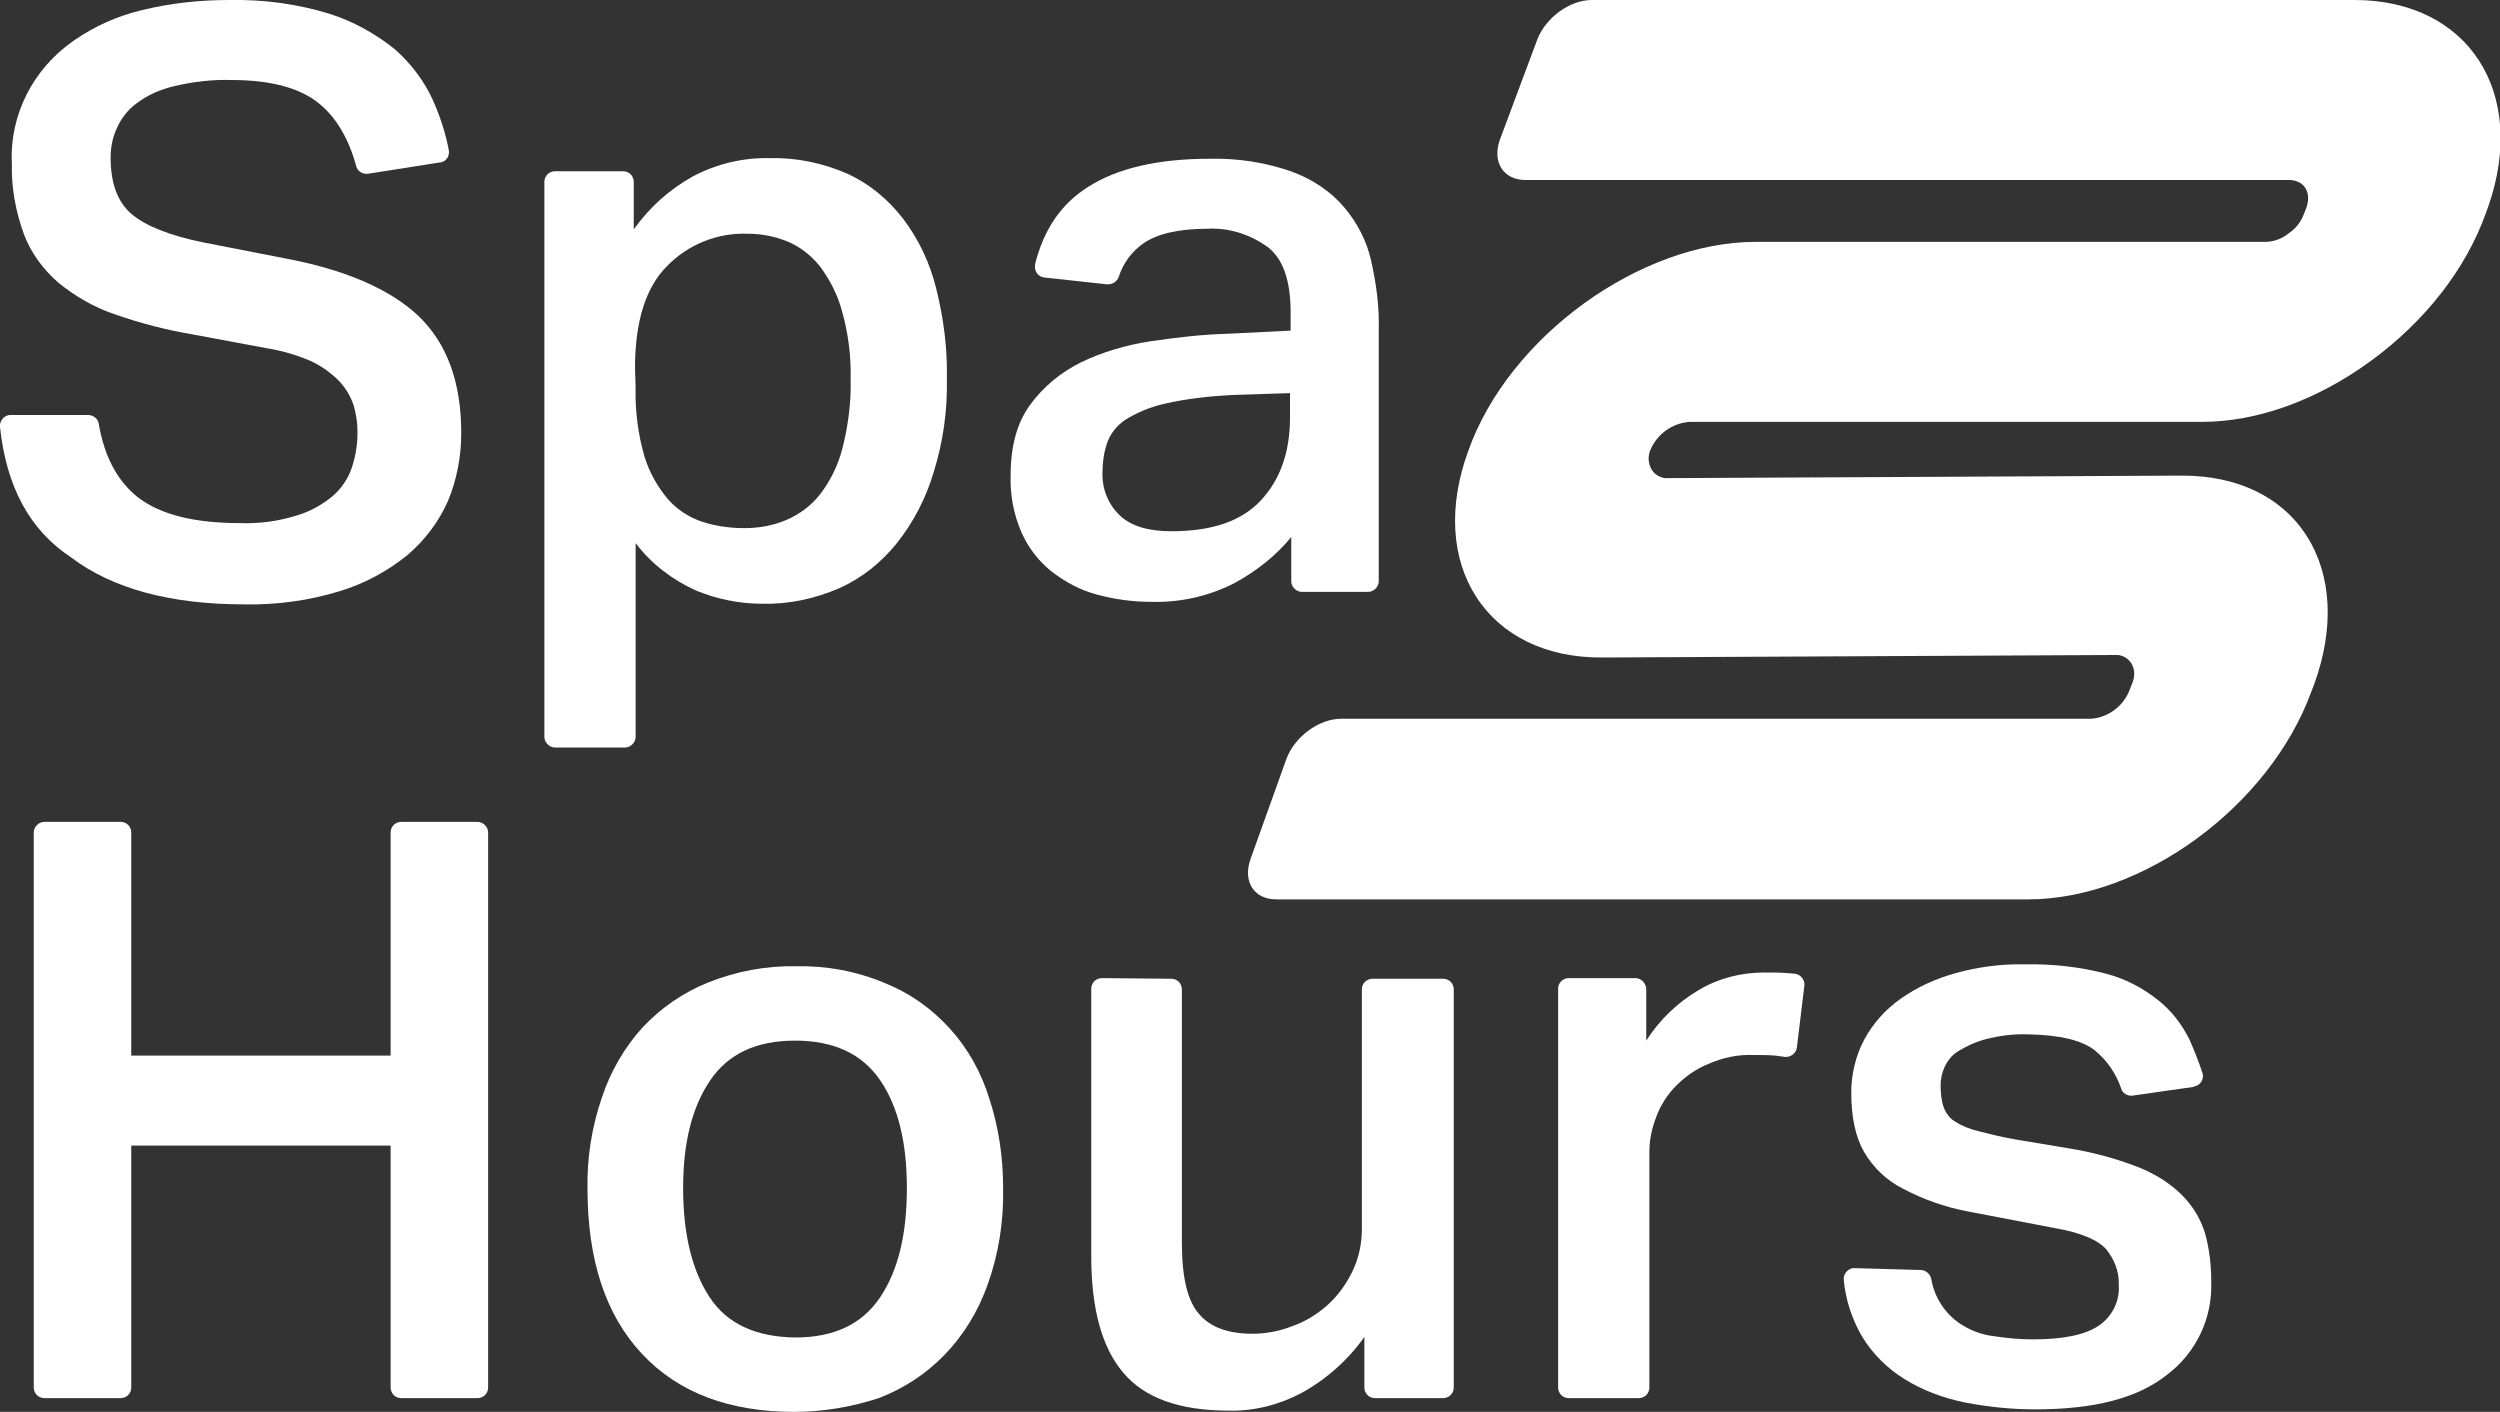
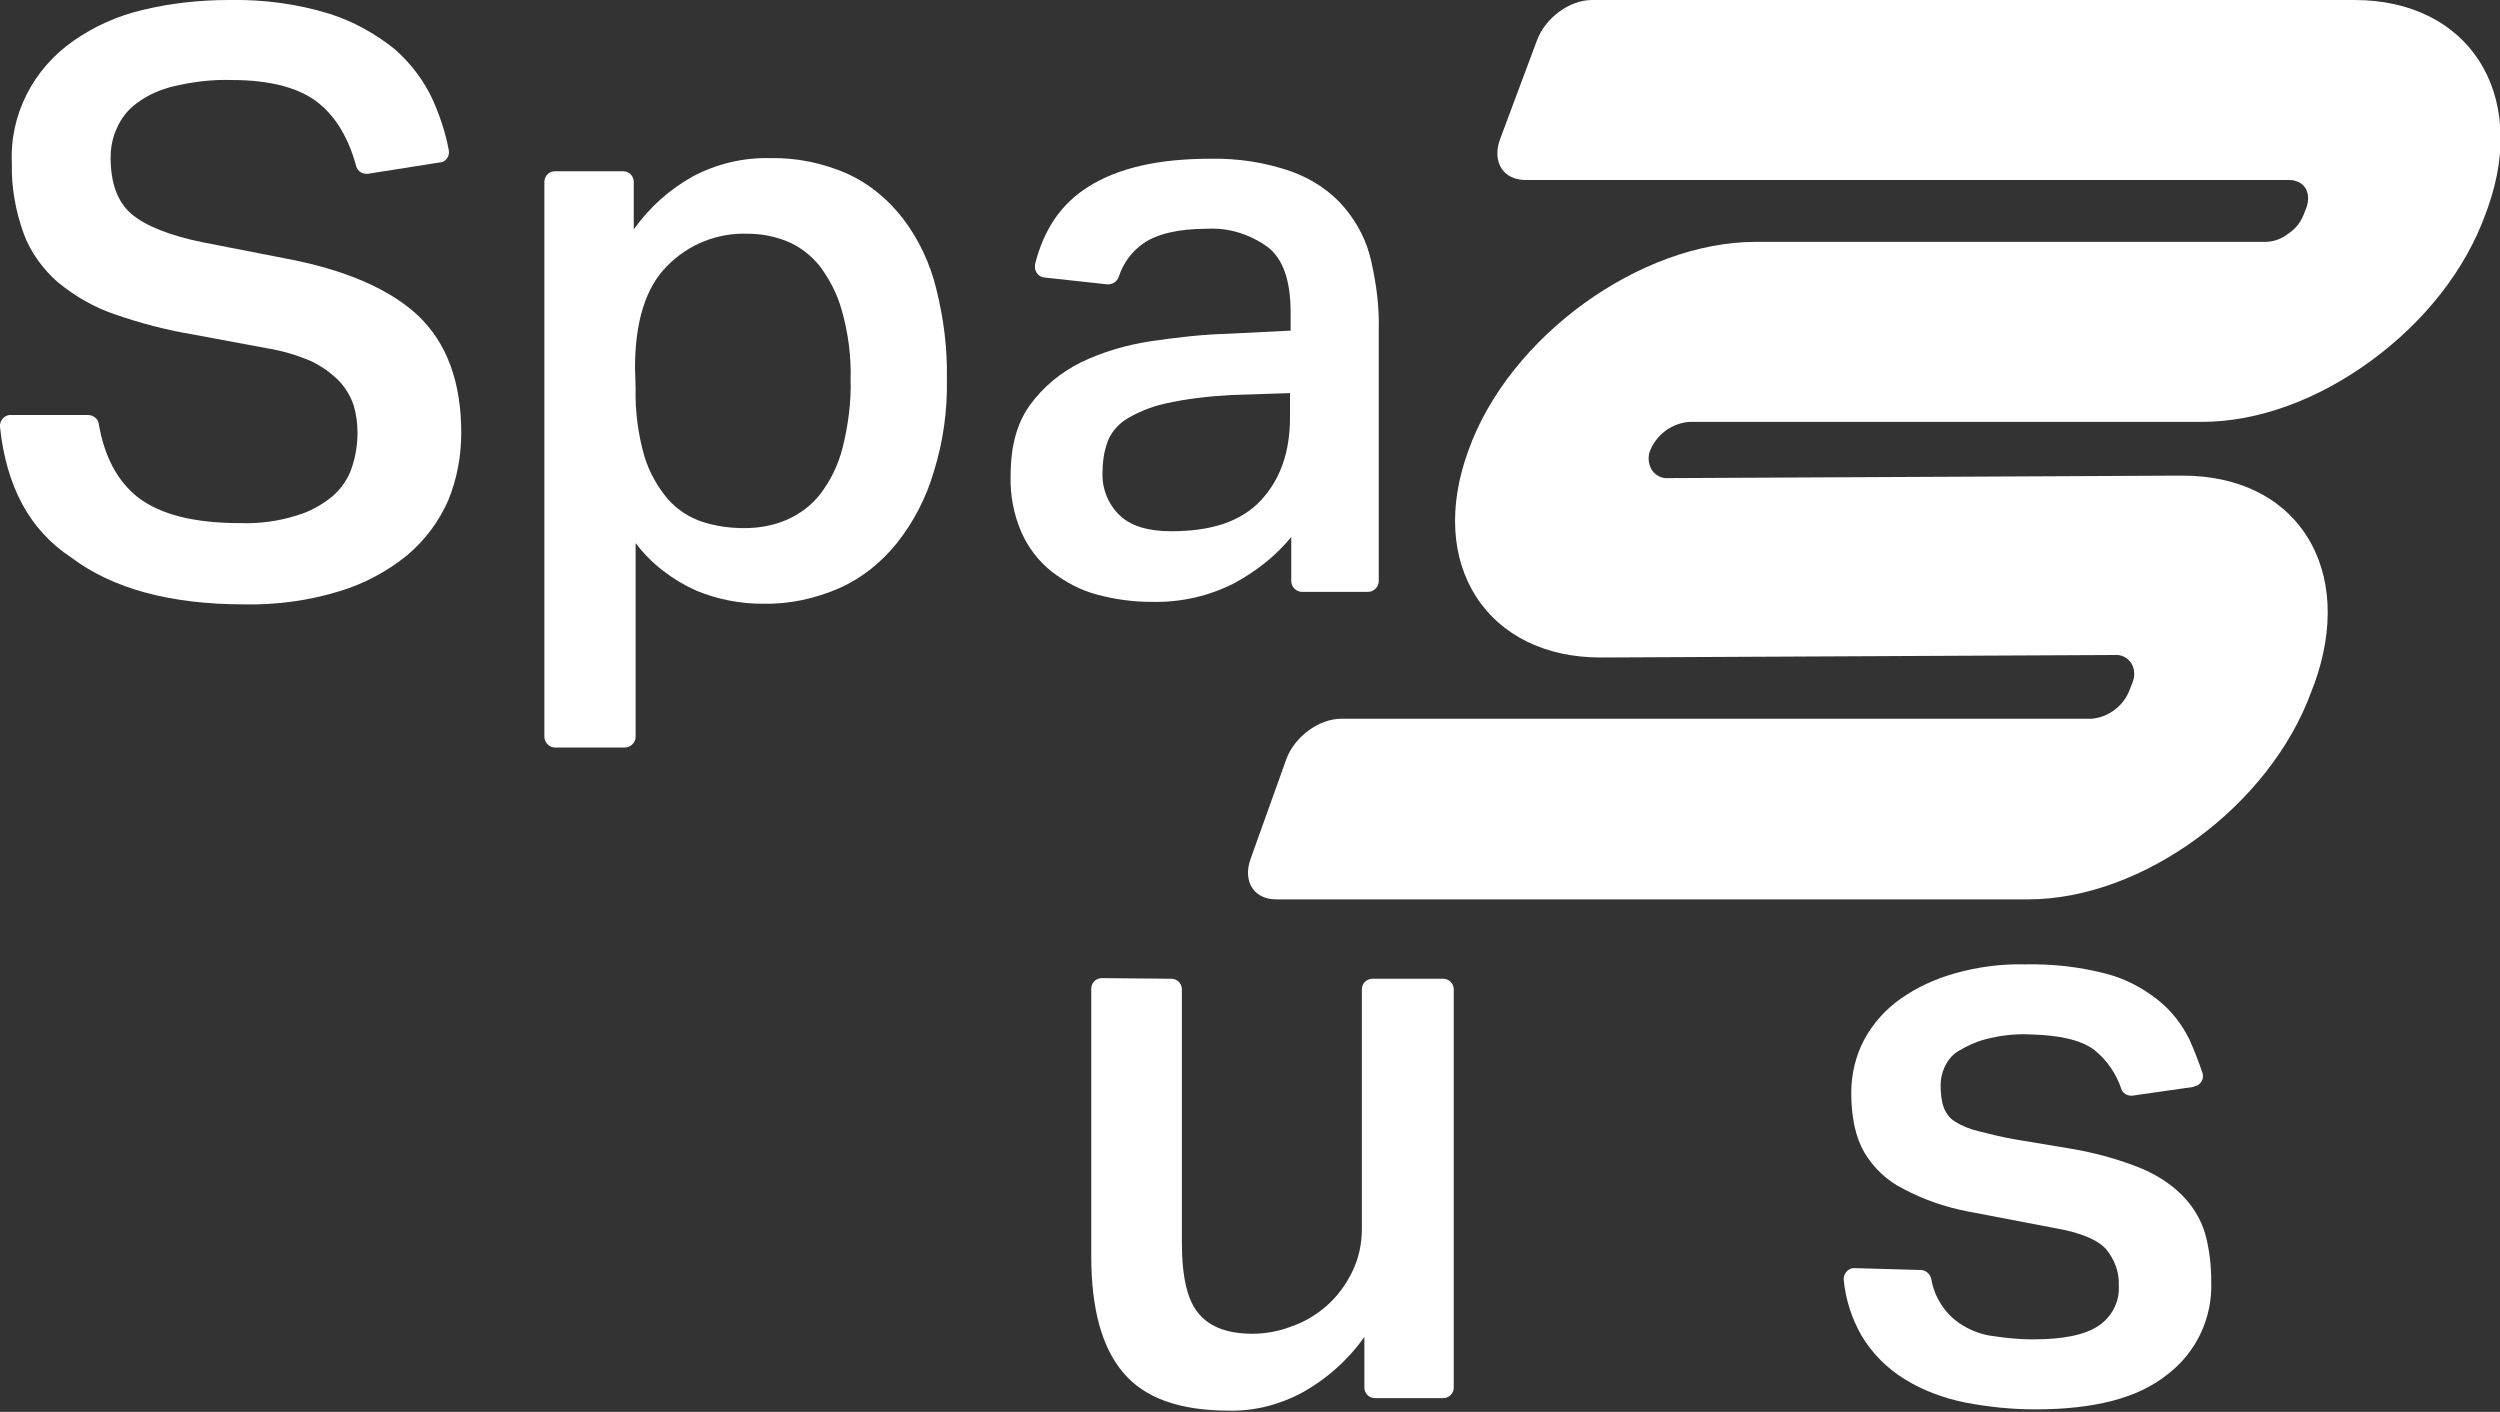
<svg xmlns="http://www.w3.org/2000/svg" id="Calque_1" x="0px" y="0px" viewBox="0 0 400 225.9" style="enable-background:new 0 0 400 225.9;" xml:space="preserve">
  <rect x="0" y="0" width="400" height="225.9" fill="#333333" stroke="none" />
  <style type="text/css">	.st0{fill:#FFFFFF;}</style>
  <path class="st0" d="M14.1,66.4c0.8,0,1.6,0.6,1.7,1.4c0.9,5.3,3,9.2,6.3,11.8c3.7,2.8,9.1,4.1,16.4,4.1c3,0.1,6-0.3,8.9-1.2 c2.1-0.6,4.1-1.7,5.8-3.1c1.4-1.2,2.5-2.8,3.1-4.6c0.6-1.8,0.9-3.7,0.9-5.6c0-1.5-0.2-2.9-0.6-4.3c-0.5-1.5-1.3-2.8-2.3-3.9 c-1.3-1.3-2.8-2.4-4.5-3.2c-2.3-1-4.7-1.7-7.2-2.1l-11.8-2.2c-4.2-0.7-8.4-1.8-12.4-3.2c-3.3-1.1-6.4-2.9-9.1-5.1 c-2.4-2.1-4.4-4.8-5.5-7.8c-1.3-3.6-2-7.4-1.9-11.2C1.5,18.4,5.3,11,11.8,6.5c3.3-2.3,7.1-4,11-4.9C27.3,0.5,32,0,36.7,0 c5.4-0.1,10.8,0.6,16,2.2c3.8,1.2,7.4,3.2,10.5,5.7c2.6,2.3,4.7,5.1,6.1,8.2c1.1,2.5,2,5.2,2.5,7.9c0.2,0.9-0.4,1.9-1.4,2 c0,0,0,0-0.1,0l-11.4,1.8c-0.9,0.1-1.7-0.4-1.9-1.2c-1.2-4.4-3.2-7.8-5.9-10c-3-2.5-7.7-3.8-14.1-3.8c-3.1-0.1-6.2,0.3-9.2,1 c-2.1,0.5-4.2,1.4-5.9,2.7c-1.4,1-2.5,2.4-3.2,4c-0.7,1.5-1,3.1-1,4.7c0,4.1,1.1,7.1,3.3,9s6.1,3.5,11.6,4.6l12.8,2.5 c9.7,1.8,16.9,4.9,21.5,9.2c4.6,4.4,6.9,10.6,6.9,18.8c0,3.7-0.7,7.4-2.1,10.8c-1.5,3.4-3.7,6.3-6.5,8.7c-3.2,2.6-6.9,4.6-10.9,5.8 c-4.9,1.5-10,2.2-15.2,2.1c-11.8,0-21.1-2.5-27.7-7.5C4.7,84.8,1,77.8,0,68.3c-0.1-0.9,0.6-1.8,1.5-1.9c0.1,0,0.1,0,0.2,0L14.1,66.4 z" />
  <path class="st0" d="M88.8,27.4h10.9c1,0,1.7,0.8,1.7,1.7v7.6c2.5-3.5,5.7-6.4,9.5-8.5c3.8-2,8-3,12.3-2.9c4.3-0.1,8.5,0.8,12.4,2.5 c3.5,1.6,6.5,4.1,8.9,7.2c2.5,3.3,4.3,7.1,5.3,11.2c1.2,4.8,1.8,9.6,1.7,14.5c0.1,5-0.6,10-2.1,14.8c-1.2,4.1-3.2,8-5.9,11.4 c-2.5,3.1-5.6,5.6-9.2,7.2c-3.9,1.7-8.1,2.6-12.3,2.5c-3.6,0-7.2-0.7-10.6-2.1c-3.8-1.7-7.2-4.3-9.7-7.6v31c0,0.9-0.8,1.7-1.7,1.7 H88.8c-0.9,0-1.7-0.8-1.7-1.7c0,0,0,0,0,0V29.1C87.1,28.2,87.8,27.4,88.8,27.4C88.8,27.4,88.8,27.4,88.8,27.4z M101.7,62.1 c-0.1,3.7,0.4,7.4,1.4,10.9c0.8,2.6,2.1,4.9,3.8,6.9c1.5,1.7,3.4,2.9,5.5,3.6c2.2,0.7,4.4,1,6.7,1c2.3,0,4.6-0.4,6.7-1.3 c2.1-0.9,4-2.3,5.4-4.1c1.7-2.2,2.9-4.7,3.6-7.4c0.9-3.6,1.4-7.3,1.3-11c0.1-3.7-0.4-7.5-1.4-11c-0.7-2.6-2-5.1-3.6-7.2 c-1.4-1.7-3.2-3.1-5.2-3.9c-2-0.8-4.1-1.2-6.2-1.2c-4.9-0.2-9.6,1.7-13,5.2c-3.4,3.4-5.1,8.9-5.1,16.3L101.7,62.1z" />
  <path class="st0" d="M206.7,85.8c-2.5,3.1-5.7,5.6-9.2,7.5c-4.1,2.1-8.6,3.1-13.2,3c-3,0-6-0.4-8.9-1.2c-2.6-0.7-5-2-7.2-3.7 c-2.1-1.7-3.7-3.8-4.8-6.3c-1.2-2.8-1.8-5.9-1.7-9c0-4.7,1-8.4,3.1-11.3c2.1-2.9,4.9-5.2,8.1-6.8c3.5-1.7,7.3-2.8,11.2-3.4 c4.1-0.6,8.3-1.1,12.4-1.2l10-0.5V50c0-5.1-1.2-8.6-3.7-10.5c-2.8-2-6.2-3.1-9.6-2.9c-4.6,0-8,0.8-10.2,2.3c-1.9,1.3-3.3,3.2-4,5.4 c-0.3,0.8-1,1.2-1.8,1.2l-10.1-1.1c-1-0.1-1.6-1-1.5-1.9c0-0.1,0-0.2,0-0.2c1.4-5.6,4.2-9.7,8.5-12.4c4.7-3,11.2-4.5,19.5-4.5 c4.5-0.1,9,0.6,13.2,2.1c3.2,1.2,6.1,3.1,8.3,5.7c2.1,2.5,3.6,5.4,4.3,8.6c0.8,3.6,1.3,7.2,1.2,10.9v40.3c0,0.9-0.8,1.7-1.7,1.7 c0,0,0,0,0,0h-10.6c-0.9,0-1.7-0.8-1.7-1.7c0,0,0,0,0,0V85.8z M197,63.2c-3.6,0.2-7.2,0.6-10.7,1.4c-2.2,0.5-4.4,1.4-6.3,2.6 c-1.3,0.9-2.4,2.2-2.9,3.8c-0.5,1.5-0.7,3-0.7,4.6c-0.1,2.6,0.9,5.1,2.8,6.9c1.8,1.7,4.6,2.5,8.2,2.5c6.5,0,11.2-1.6,14.3-4.9 c3.1-3.3,4.7-7.7,4.7-13.3v-3.9L197,63.2z" />
-   <path class="st0" d="M7.1,131.5h12.2c1,0,1.7,0.8,1.7,1.7v35.7h41.5v-35.7c0-1,0.8-1.7,1.7-1.7h12.2c0.9,0,1.7,0.8,1.7,1.7 c0,0,0,0,0,0v88.8c0,1-0.8,1.7-1.7,1.7H64.2c-1,0-1.7-0.8-1.7-1.7v-38.7H21v38.7c0,1-0.8,1.7-1.7,1.7H7.1c-1,0-1.7-0.8-1.7-1.7 v-88.8C5.4,132.3,6.2,131.5,7.1,131.5L7.1,131.5z" />
-   <path class="st0" d="M127.1,225.9c-10.5,0-18.6-3.1-24.4-9.3c-5.8-6.2-8.7-15-8.7-26.4c-0.1-5,0.7-9.9,2.3-14.6 c1.4-4.2,3.6-8,6.5-11.2c2.9-3.1,6.5-5.6,10.5-7.2c4.5-1.8,9.3-2.7,14.1-2.6c4.9-0.1,9.7,0.8,14.2,2.7c4,1.6,7.5,4.1,10.4,7.3 c2.9,3.2,5,7,6.3,11.2c1.5,4.6,2.2,9.4,2.2,14.3c0.1,5.3-0.7,10.5-2.5,15.5c-1.5,4.2-3.8,8-6.9,11.2c-3,3.1-6.6,5.4-10.5,6.9 C136.3,225.1,131.7,225.9,127.1,225.9z M127.2,214c6.2,0,10.7-2.1,13.6-6.4s4.3-10.1,4.3-17.5c0-7.3-1.4-13.1-4.3-17.3 s-7.4-6.3-13.6-6.3c-6.2,0-10.7,2.1-13.6,6.4c-2.9,4.3-4.3,10-4.3,17.2c0,7.3,1.4,13.1,4.2,17.4C116.3,211.8,120.9,213.9,127.2,214 L127.2,214z" />
  <path class="st0" d="M187.4,156.6c1,0,1.7,0.8,1.7,1.7v40.5c0,5.6,0.9,9.4,2.8,11.5c1.8,2.1,4.7,3.1,8.5,3.1c2.1,0,4.3-0.4,6.3-1.2 c2.1-0.7,4-1.9,5.6-3.3c1.7-1.5,3-3.3,4-5.3c1.1-2.2,1.6-4.6,1.6-7v-38.3c0-1,0.8-1.7,1.7-1.7h11.3c1,0,1.7,0.8,1.7,1.7v63.7 c0,1-0.8,1.7-1.7,1.7h-10.9c-1,0-1.7-0.8-1.7-1.7v-8.1c-2.6,3.7-6.1,6.8-10.1,9c-3.6,1.9-7.6,2.9-11.6,2.8c-7.8,0-13.5-2-16.9-6.1 c-3.4-4-5.1-10.2-5.1-18.6v-42.8c0-1,0.8-1.7,1.7-1.7L187.4,156.6z" />
-   <path class="st0" d="M263.4,158.3v8.2c2.1-3.3,5-6.1,8.4-8.1c3.2-1.9,6.8-2.8,10.5-2.8c1.5,0,2.7,0,3.7,0.1l1.2,0.1 c0.9,0.1,1.6,1,1.5,1.9c0,0,0,0,0,0l-1.2,9.9c-0.1,0.9-1,1.6-1.9,1.5c0,0-0.1,0-0.1,0c-0.4-0.1-0.9-0.1-1.4-0.2 c-1.1-0.1-2.3-0.1-3.5-0.1c-2.5-0.1-4.9,0.4-7.2,1.4c-2,0.8-3.7,2-5.2,3.5c-1.4,1.4-2.5,3.1-3.2,5c-0.7,1.8-1.1,3.7-1.1,5.6v37.7 c0,1-0.8,1.7-1.7,1.7H251c-1,0-1.7-0.8-1.7-1.7v-63.8c0-1,0.8-1.7,1.7-1.7h10.8C262.7,156.6,263.4,157.4,263.4,158.3z" />
  <path class="st0" d="M307.3,203.2c0.8,0,1.5,0.6,1.7,1.4c0.5,3.1,2.4,5.9,5.1,7.5c1.5,0.9,3.2,1.5,5,1.7c2,0.3,4,0.5,6.1,0.5 c4.9,0,8.4-0.7,10.6-2.2c2.1-1.4,3.4-3.9,3.2-6.5c0.1-2.1-0.7-4.1-2-5.7c-1.3-1.5-4.1-2.7-8.2-3.4c-5.3-1-10-1.9-14.1-2.7 c-3.6-0.7-7-1.9-10.2-3.6c-2.6-1.3-4.7-3.3-6.2-5.8c-1.4-2.4-2.1-5.6-2.1-9.6c0-2.9,0.7-5.9,2.1-8.5c1.4-2.6,3.4-4.8,5.8-6.5 c2.7-1.9,5.6-3.2,8.8-4.1c3.6-1,7.4-1.5,11.1-1.4c4.4-0.1,8.8,0.4,13,1.5c3.1,0.8,5.9,2.3,8.4,4.3c2.1,1.7,3.7,3.8,4.9,6.2 c0.8,1.8,1.5,3.6,2.1,5.4c0.3,0.9-0.3,1.9-1.2,2.1c-0.1,0-0.2,0-0.2,0.1l-9.8,1.4c-0.8,0.1-1.6-0.4-1.8-1.1 c-0.8-2.4-2.3-4.6-4.3-6.2c-2.1-1.6-5.6-2.4-10.5-2.5c-2.4-0.1-4.7,0.2-7,0.8c-1.5,0.4-3,1.1-4.3,1.9c-1,0.6-1.7,1.5-2.2,2.6 c-0.4,0.9-0.6,1.9-0.6,2.8c0,1.2,0.1,2.5,0.5,3.6c0.4,1,1,1.8,1.9,2.3c1.1,0.7,2.4,1.2,3.7,1.5c1.6,0.4,3.5,0.9,5.8,1.3l8.4,1.4 c3.8,0.6,7.6,1.6,11.2,3c2.6,1,5.1,2.5,7.1,4.5c1.7,1.7,3,3.8,3.7,6.1c0.7,2.5,1,5.1,1,7.8c0.2,5.8-2.4,11.3-7,14.8 c-4.7,3.8-11.7,5.6-21.2,5.6c-3.8,0-7.5-0.4-11.2-1.1c-3.4-0.7-6.7-1.9-9.6-3.7c-2.8-1.7-5.2-4.1-6.9-6.9c-1.6-2.8-2.6-5.8-2.9-9 c-0.1-0.9,0.6-1.8,1.5-1.9c0.1,0,0.1,0,0.2,0L307.3,203.2z" />
  <path class="st0" d="M376.7,0h-122c-3.6,0-7.5,2.9-8.8,6.5L240,22.3c-1.3,3.6,0.5,6.5,4.1,6.5h122.1c2.5,0,3.7,2,2.8,4.5l-0.4,1 c-0.5,1.3-1.3,2.3-2.5,3.1c-1,0.8-2.3,1.3-3.7,1.3h-81.5c-18.4,0-39.5,15.1-46,33.5c-3.2,8.8-2.7,17.1,1.3,23.3s11.1,9.7,19.9,9.7 h0.2l82-0.4l0,0c1.1-0.1,2.1,0.4,2.7,1.3c0.6,1,0.6,2.1,0.2,3.1l-0.5,1.3c-1,2.5-3.4,4.3-6.1,4.5H214.6c-3.6,0-7.5,2.9-8.8,6.5 l-5.7,15.9c-1.3,3.6,0.5,6.5,4.1,6.5h120.3c18.3,0,38.6-14.9,45.3-33.2l0.5-1.3c3.2-8.9,2.8-17.3-1.2-23.6s-11.1-9.7-19.9-9.7h-0.2 l-82,0.4l0,0c-1.1,0.1-2.1-0.4-2.7-1.3c-0.6-1-0.7-2.2-0.2-3.3c1.1-2.5,3.5-4.2,6.2-4.4h82c8.9,0,18.5-3.5,27.1-9.8 s15.1-14.6,18.3-23.5l0.4-1.1C404.5,14.9,395,0,376.7,0z" />
</svg>